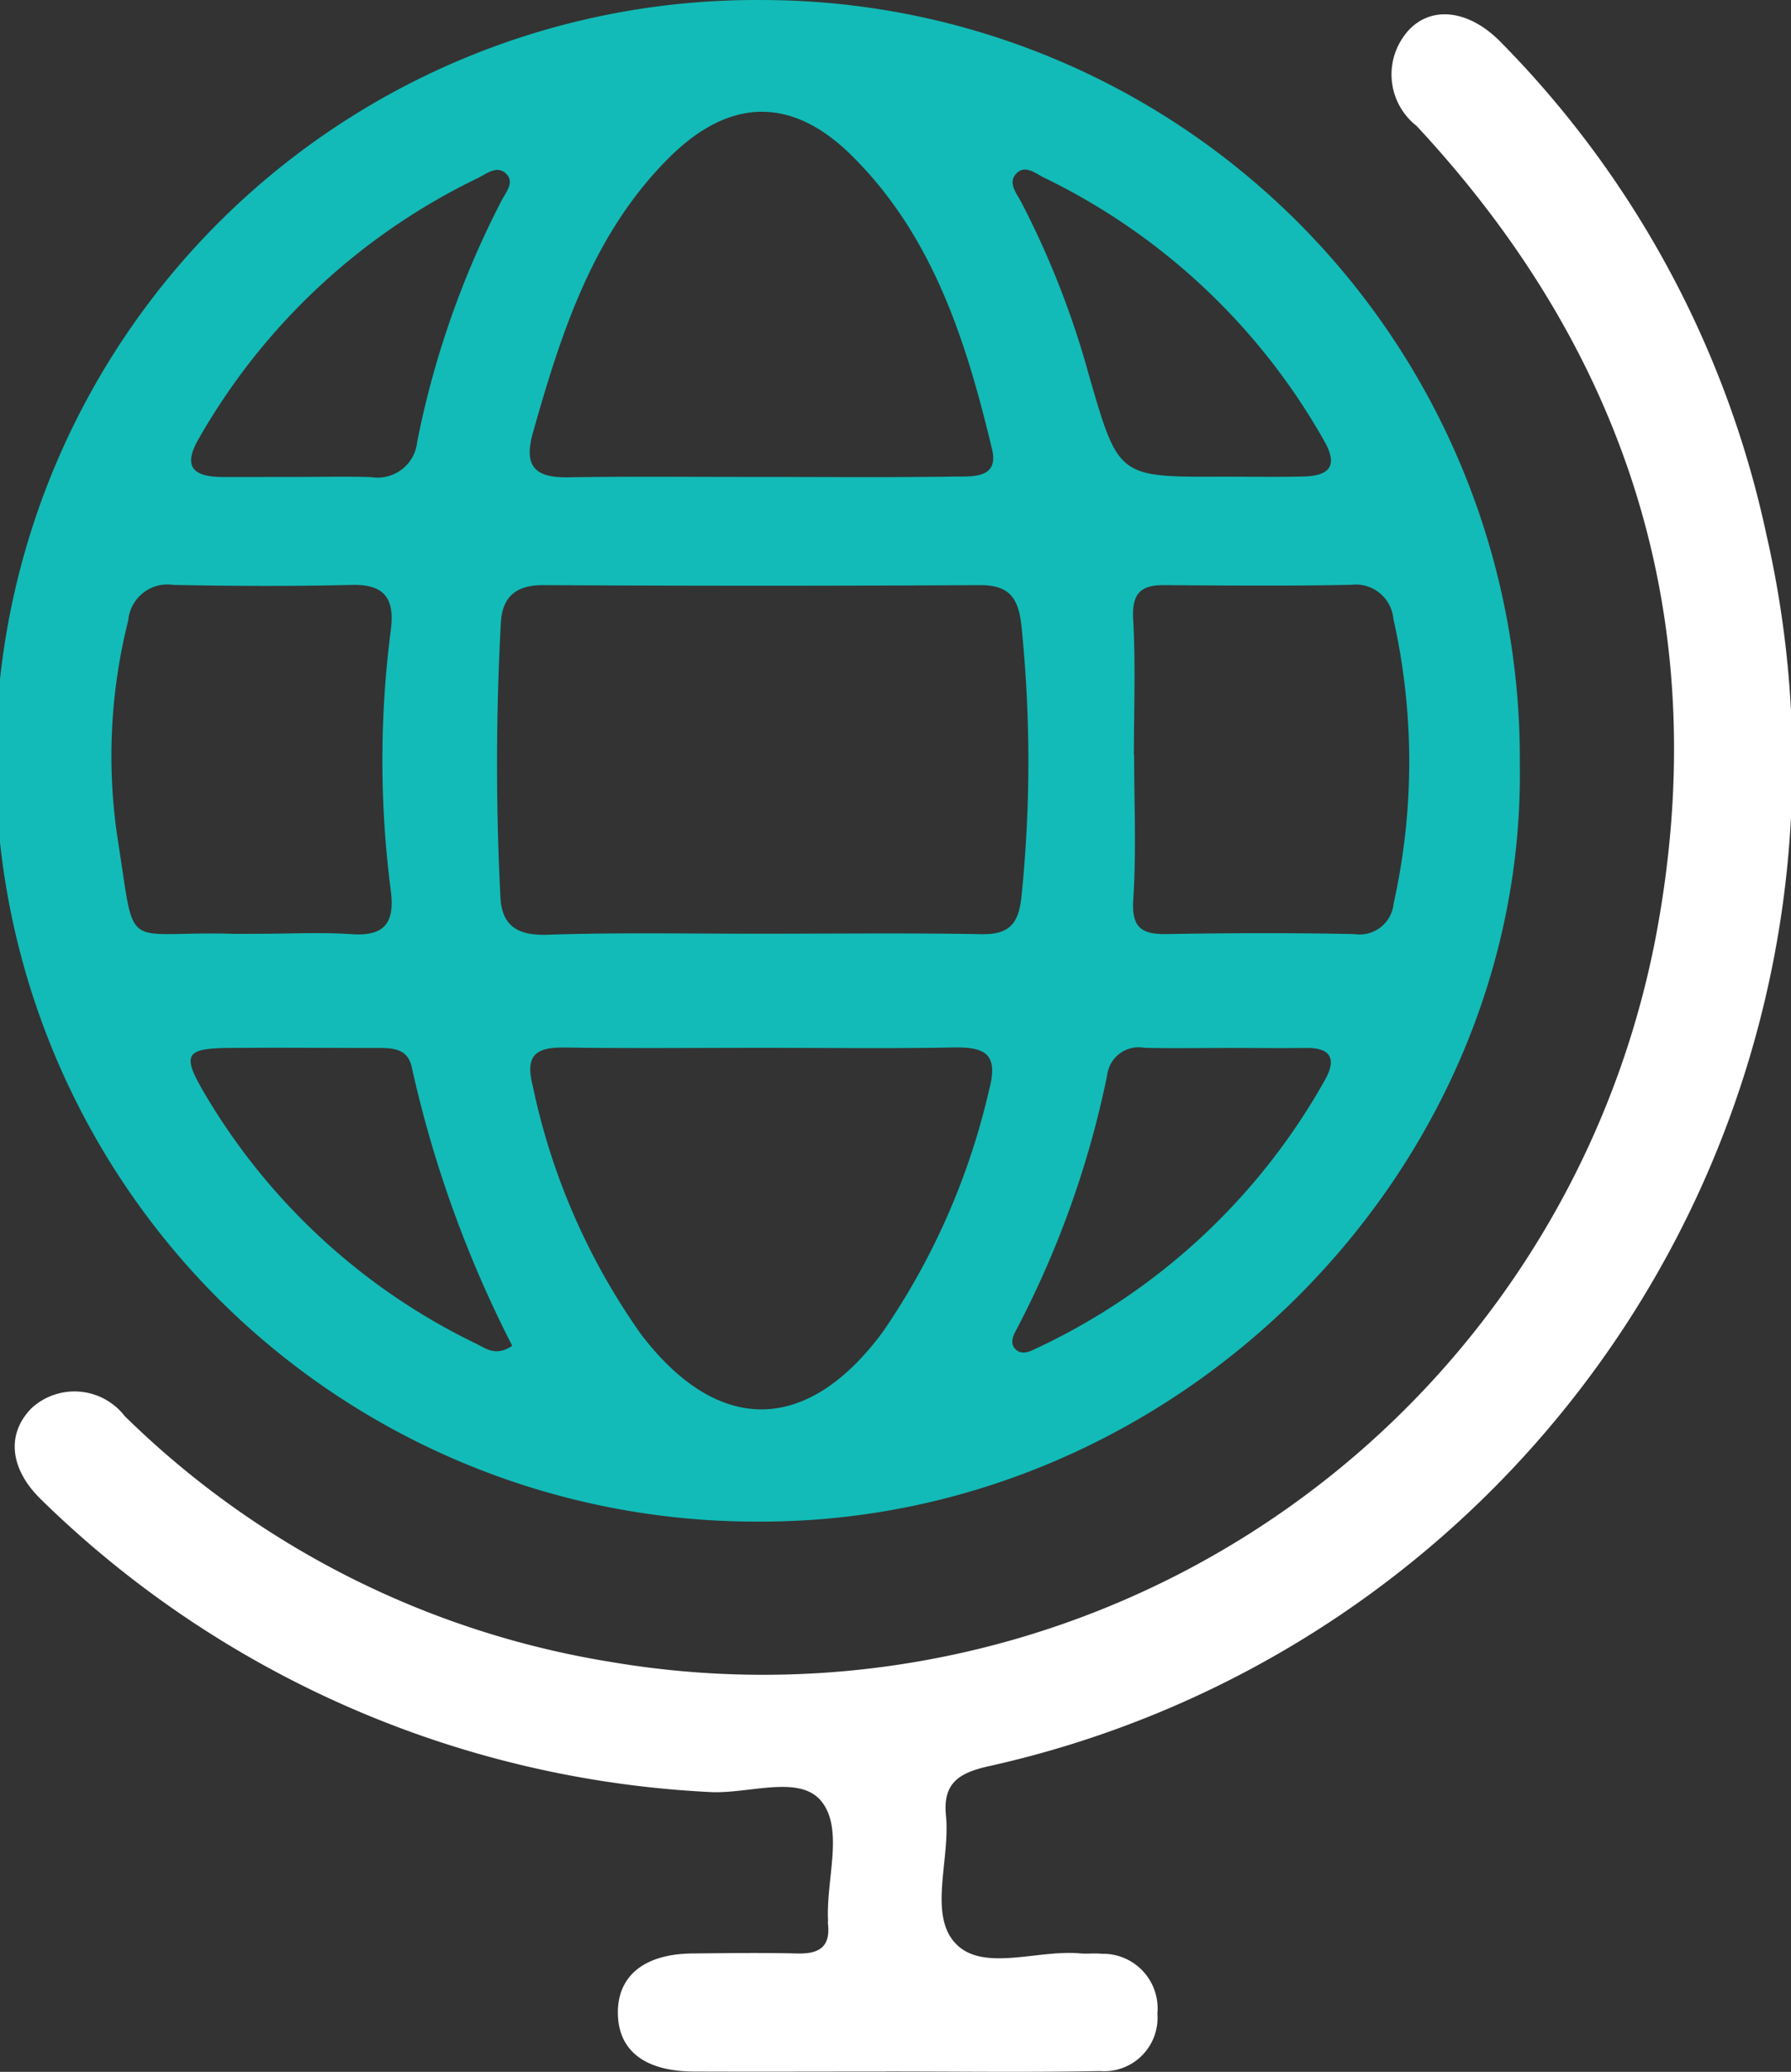
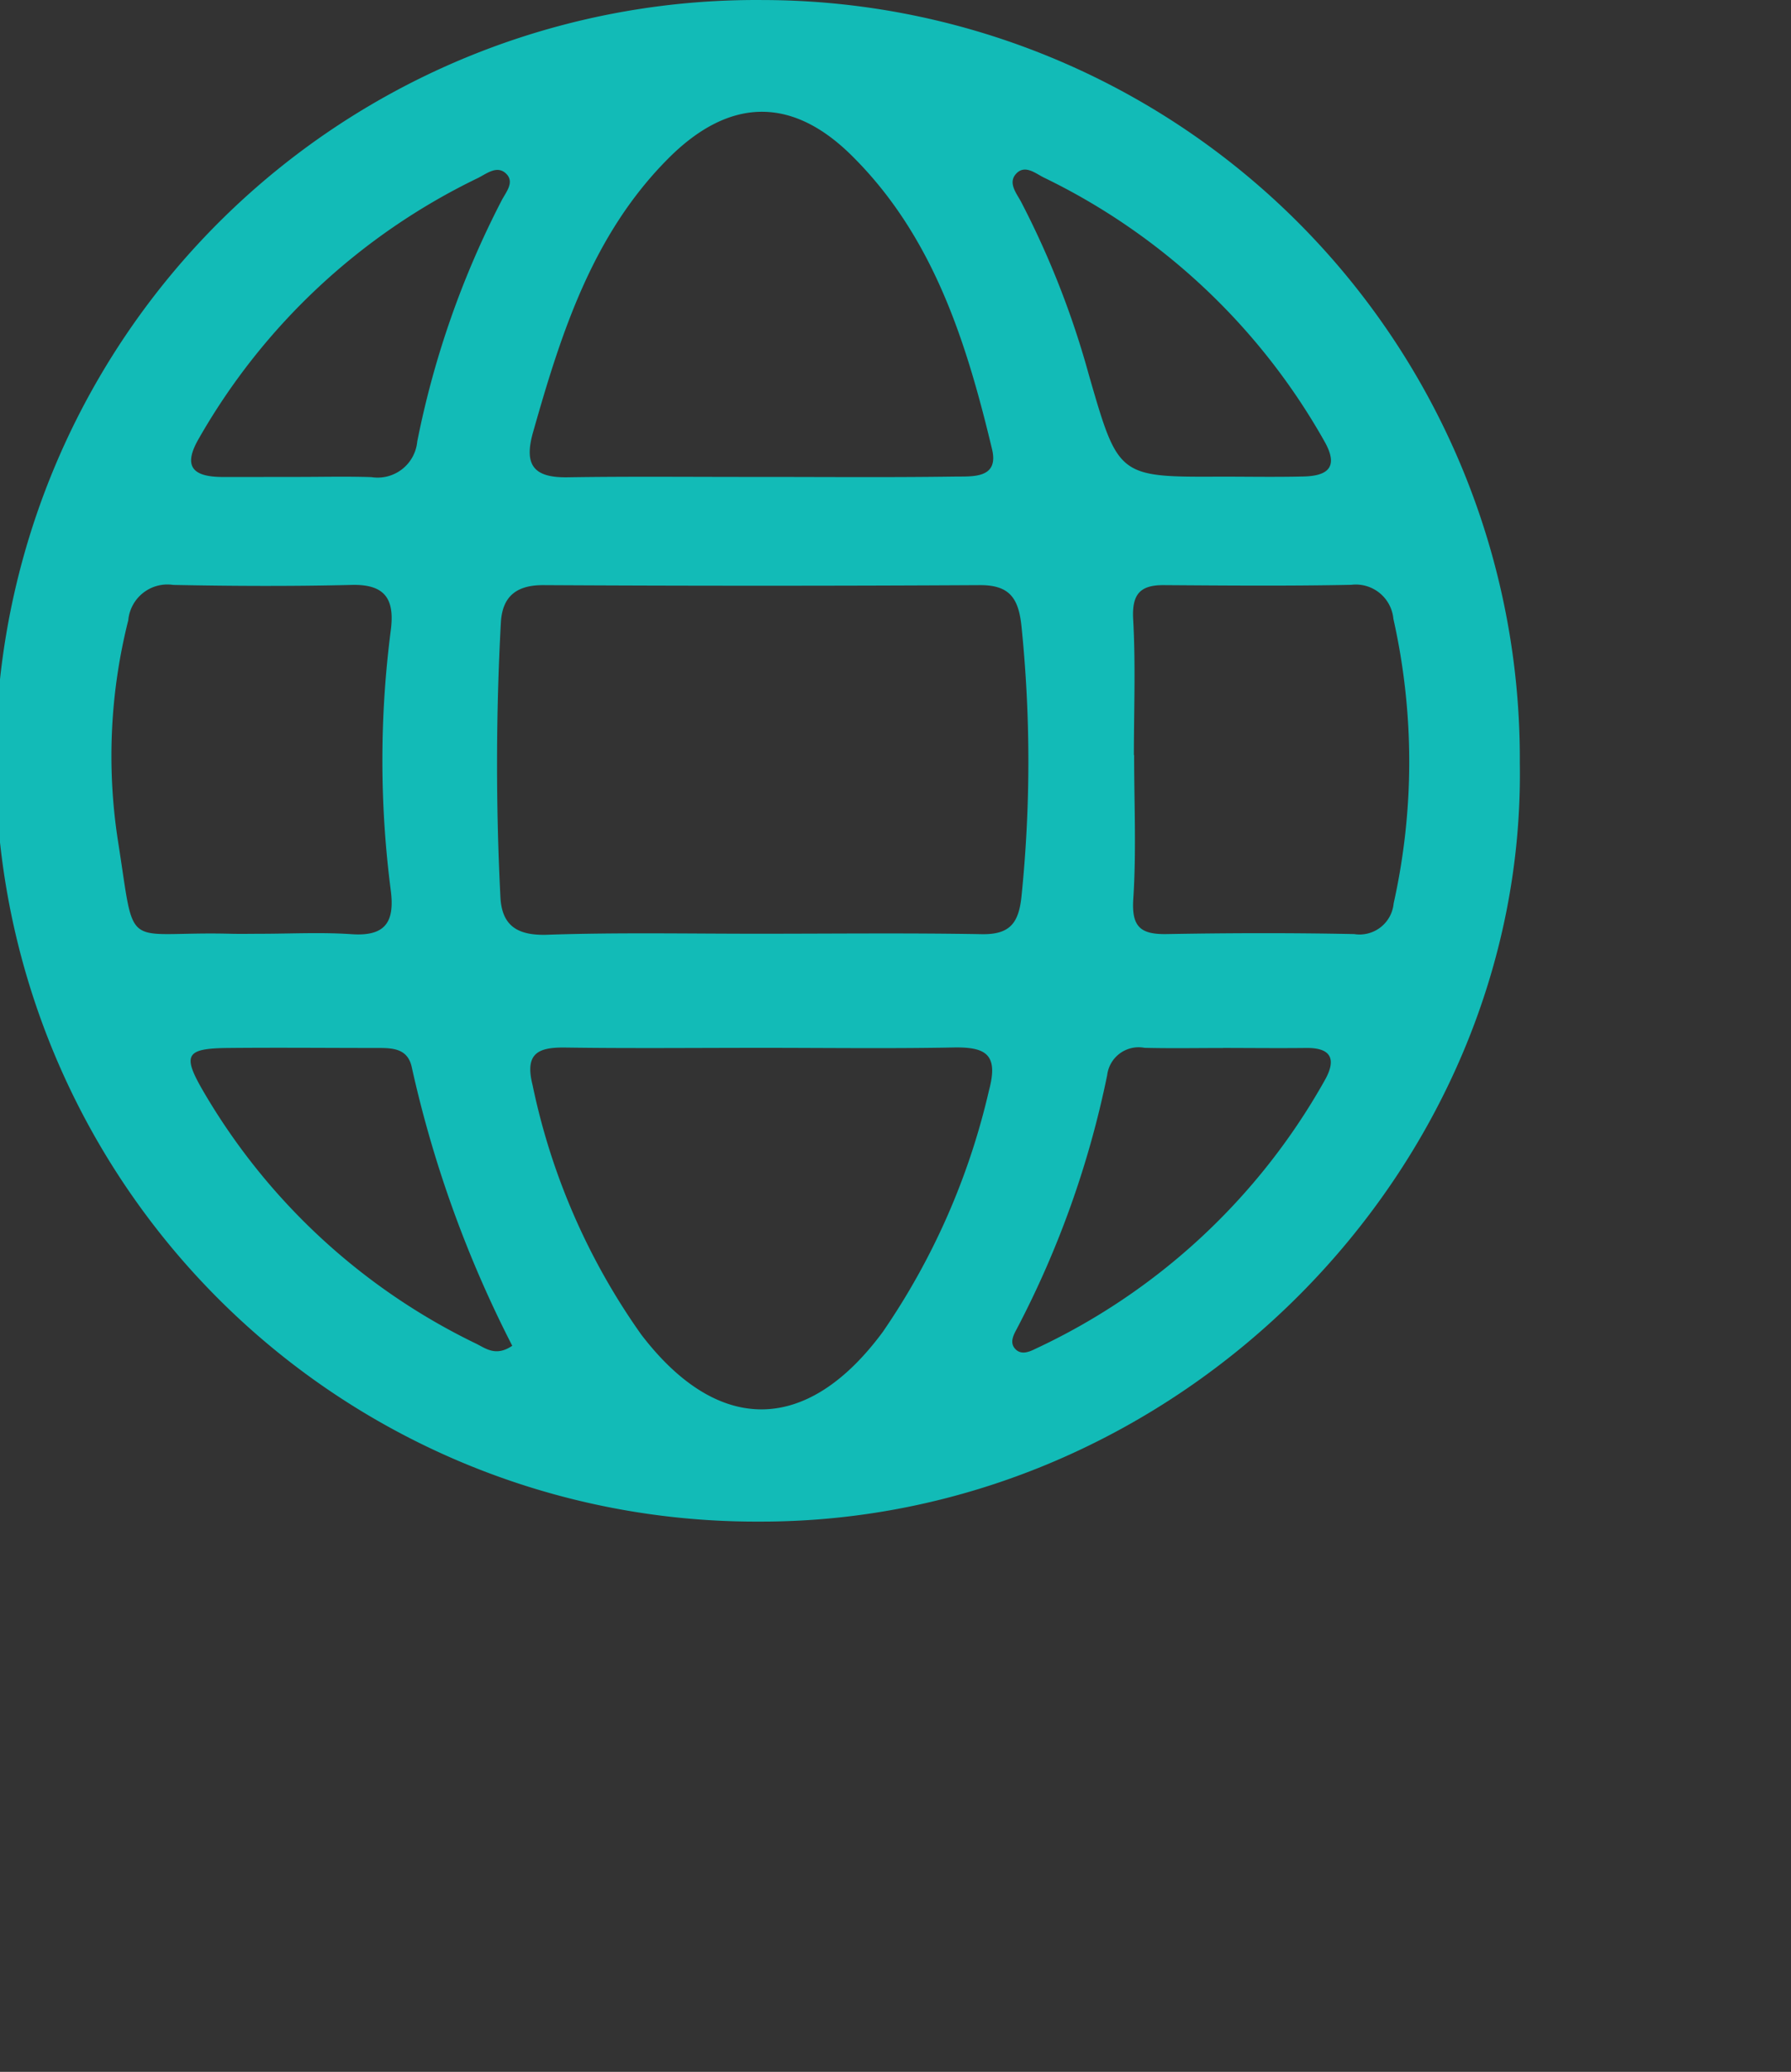
<svg xmlns="http://www.w3.org/2000/svg" width="51.744" height="59.832" viewBox="0 0 51.744 59.832">
  <rect x="0" y="0" width="51.744" height="59.832" fill="#333333" stroke="none" />
  <g id="Group_37" data-name="Group 37" transform="translate(-1097.211 -555.376)">
    <path id="Path_34" data-name="Path 34" d="M1141.12,577.407c.189,11.748-9.861,21.941-21.975,21.911a21.971,21.971,0,1,1,.1-43.941A21.9,21.9,0,0,1,1141.12,577.407Zm-21.966,4.934c2.14,0,4.281-.025,6.421.013.816.014,1.069-.322,1.149-1.1a38.385,38.385,0,0,0,0-7.78c-.083-.823-.343-1.208-1.216-1.2q-6.3.035-12.59,0c-.8-.006-1.192.337-1.236,1.073a75.9,75.9,0,0,0-.014,7.925c.037.82.471,1.118,1.314,1.1C1115.04,582.3,1117.1,582.342,1119.154,582.341Zm-.021-13.192c1.887,0,3.774.017,5.66-.01.506-.008,1.286.069,1.079-.792-.746-3.116-1.707-6.168-4.07-8.494-1.744-1.716-3.546-1.648-5.291.107-2.18,2.191-3.085,5.024-3.9,7.9-.268.945.016,1.313.989,1.3C1115.444,569.131,1117.289,569.151,1119.133,569.149Zm.085,16.487c-1.889,0-3.778.019-5.667-.008-.788-.012-1.184.158-.955,1.076a19.191,19.191,0,0,0,3.14,7.211c2.22,2.906,4.794,2.884,6.98-.075a20.359,20.359,0,0,0,3.069-6.979c.281-1.044-.1-1.252-1.025-1.235C1122.913,585.661,1121.066,585.636,1119.218,585.636Zm10.752-8.455h.007c0,1.384.066,2.773-.024,4.152-.054.816.214,1.031.968,1.018,1.8-.032,3.609-.037,5.413,0a.989.989,0,0,0,1.141-.886,18.819,18.819,0,0,0-.007-8.215,1.091,1.091,0,0,0-1.219-.985c-1.8.037-3.609.021-5.414.009-.706-.005-.926.28-.885,1C1130.023,574.578,1129.97,575.881,1129.97,577.181Zm-25.244,5.161c.88,0,1.763-.048,2.639.012.98.069,1.254-.35,1.136-1.264a29.211,29.211,0,0,1,0-7.509c.116-.89-.149-1.338-1.131-1.313-1.717.042-3.436.034-5.153,0a1.135,1.135,0,0,0-1.3,1.02,16.021,16.021,0,0,0-.3,6.36c.525,3.3.086,2.616,3.231,2.693C1104.139,582.349,1104.433,582.343,1104.726,582.342Zm1.08-13.193c.712,0,1.424-.018,2.135.006a1.15,1.15,0,0,0,1.325-1.03,26.218,26.218,0,0,1,2.439-6.962c.124-.24.394-.539.11-.789-.26-.227-.559.028-.806.148a18.565,18.565,0,0,0-8.048,7.509c-.509.869-.121,1.122.71,1.12C1104.383,569.15,1105.094,569.151,1105.806,569.149Zm26.687-.008c.8,0,1.592.015,2.387-.005.722-.018,1.007-.293.592-1.021a18.6,18.6,0,0,0-8.11-7.615c-.231-.114-.546-.386-.8-.1-.231.261.013.552.147.8a25.423,25.423,0,0,1,1.964,5.015C1129.523,569.153,1129.514,569.155,1132.493,569.141Zm-20.482,25.1a33.479,33.479,0,0,1-2.909-8.07c-.128-.534-.58-.531-1.009-.531-1.428,0-2.856-.014-4.284,0-1.24.012-1.348.189-.7,1.292a18.37,18.37,0,0,0,7.845,7.241C1111.242,594.312,1111.531,594.565,1112.011,594.24Zm20.535-8.6c-.756,0-1.513.014-2.269-.005a.914.914,0,0,0-1.078.788,27.752,27.752,0,0,1-2.609,7.324c-.1.183-.214.4-.051.58s.387.1.577.005a18.577,18.577,0,0,0,8.364-7.751c.335-.587.228-.954-.539-.942C1134.143,585.649,1133.344,585.64,1132.546,585.639Z" fill="#12bbb7" />
-     <path id="Path_35" data-name="Path 35" d="M1122.808,615.2c-1.849,0-3.7.007-5.546,0-1.42-.006-2.185-.6-2.2-1.677s.753-1.719,2.146-1.733c1.008-.01,2.018-.025,3.025,0,.623.018.974-.17.9-.852-.005-.041,0-.084,0-.125-.054-1.17.464-2.631-.2-3.428-.643-.777-2.132-.183-3.246-.259a29.712,29.712,0,0,1-19.289-8.446c-.924-.9-1-1.913-.268-2.645a1.835,1.835,0,0,1,2.685.237,25.935,25.935,0,0,0,14.051,7.1,26.26,26.26,0,0,0,30.18-20.926c1.7-8.939-.711-16.776-6.91-23.435a1.888,1.888,0,0,1-.433-2.49c.628-1.009,1.861-.97,2.885.09a28.832,28.832,0,0,1,7.659,14.215,29.645,29.645,0,0,1-22.532,35.57c-.8.189-1.269.48-1.174,1.413.126,1.244-.5,2.822.253,3.665.776.873,2.38.2,3.615.313.209.02.422-.01.63.012a1.577,1.577,0,0,1,1.61,1.723,1.544,1.544,0,0,1-1.665,1.664c-2.058.04-4.117.012-6.176.012Z" fill="#fff" />
  </g>
</svg>